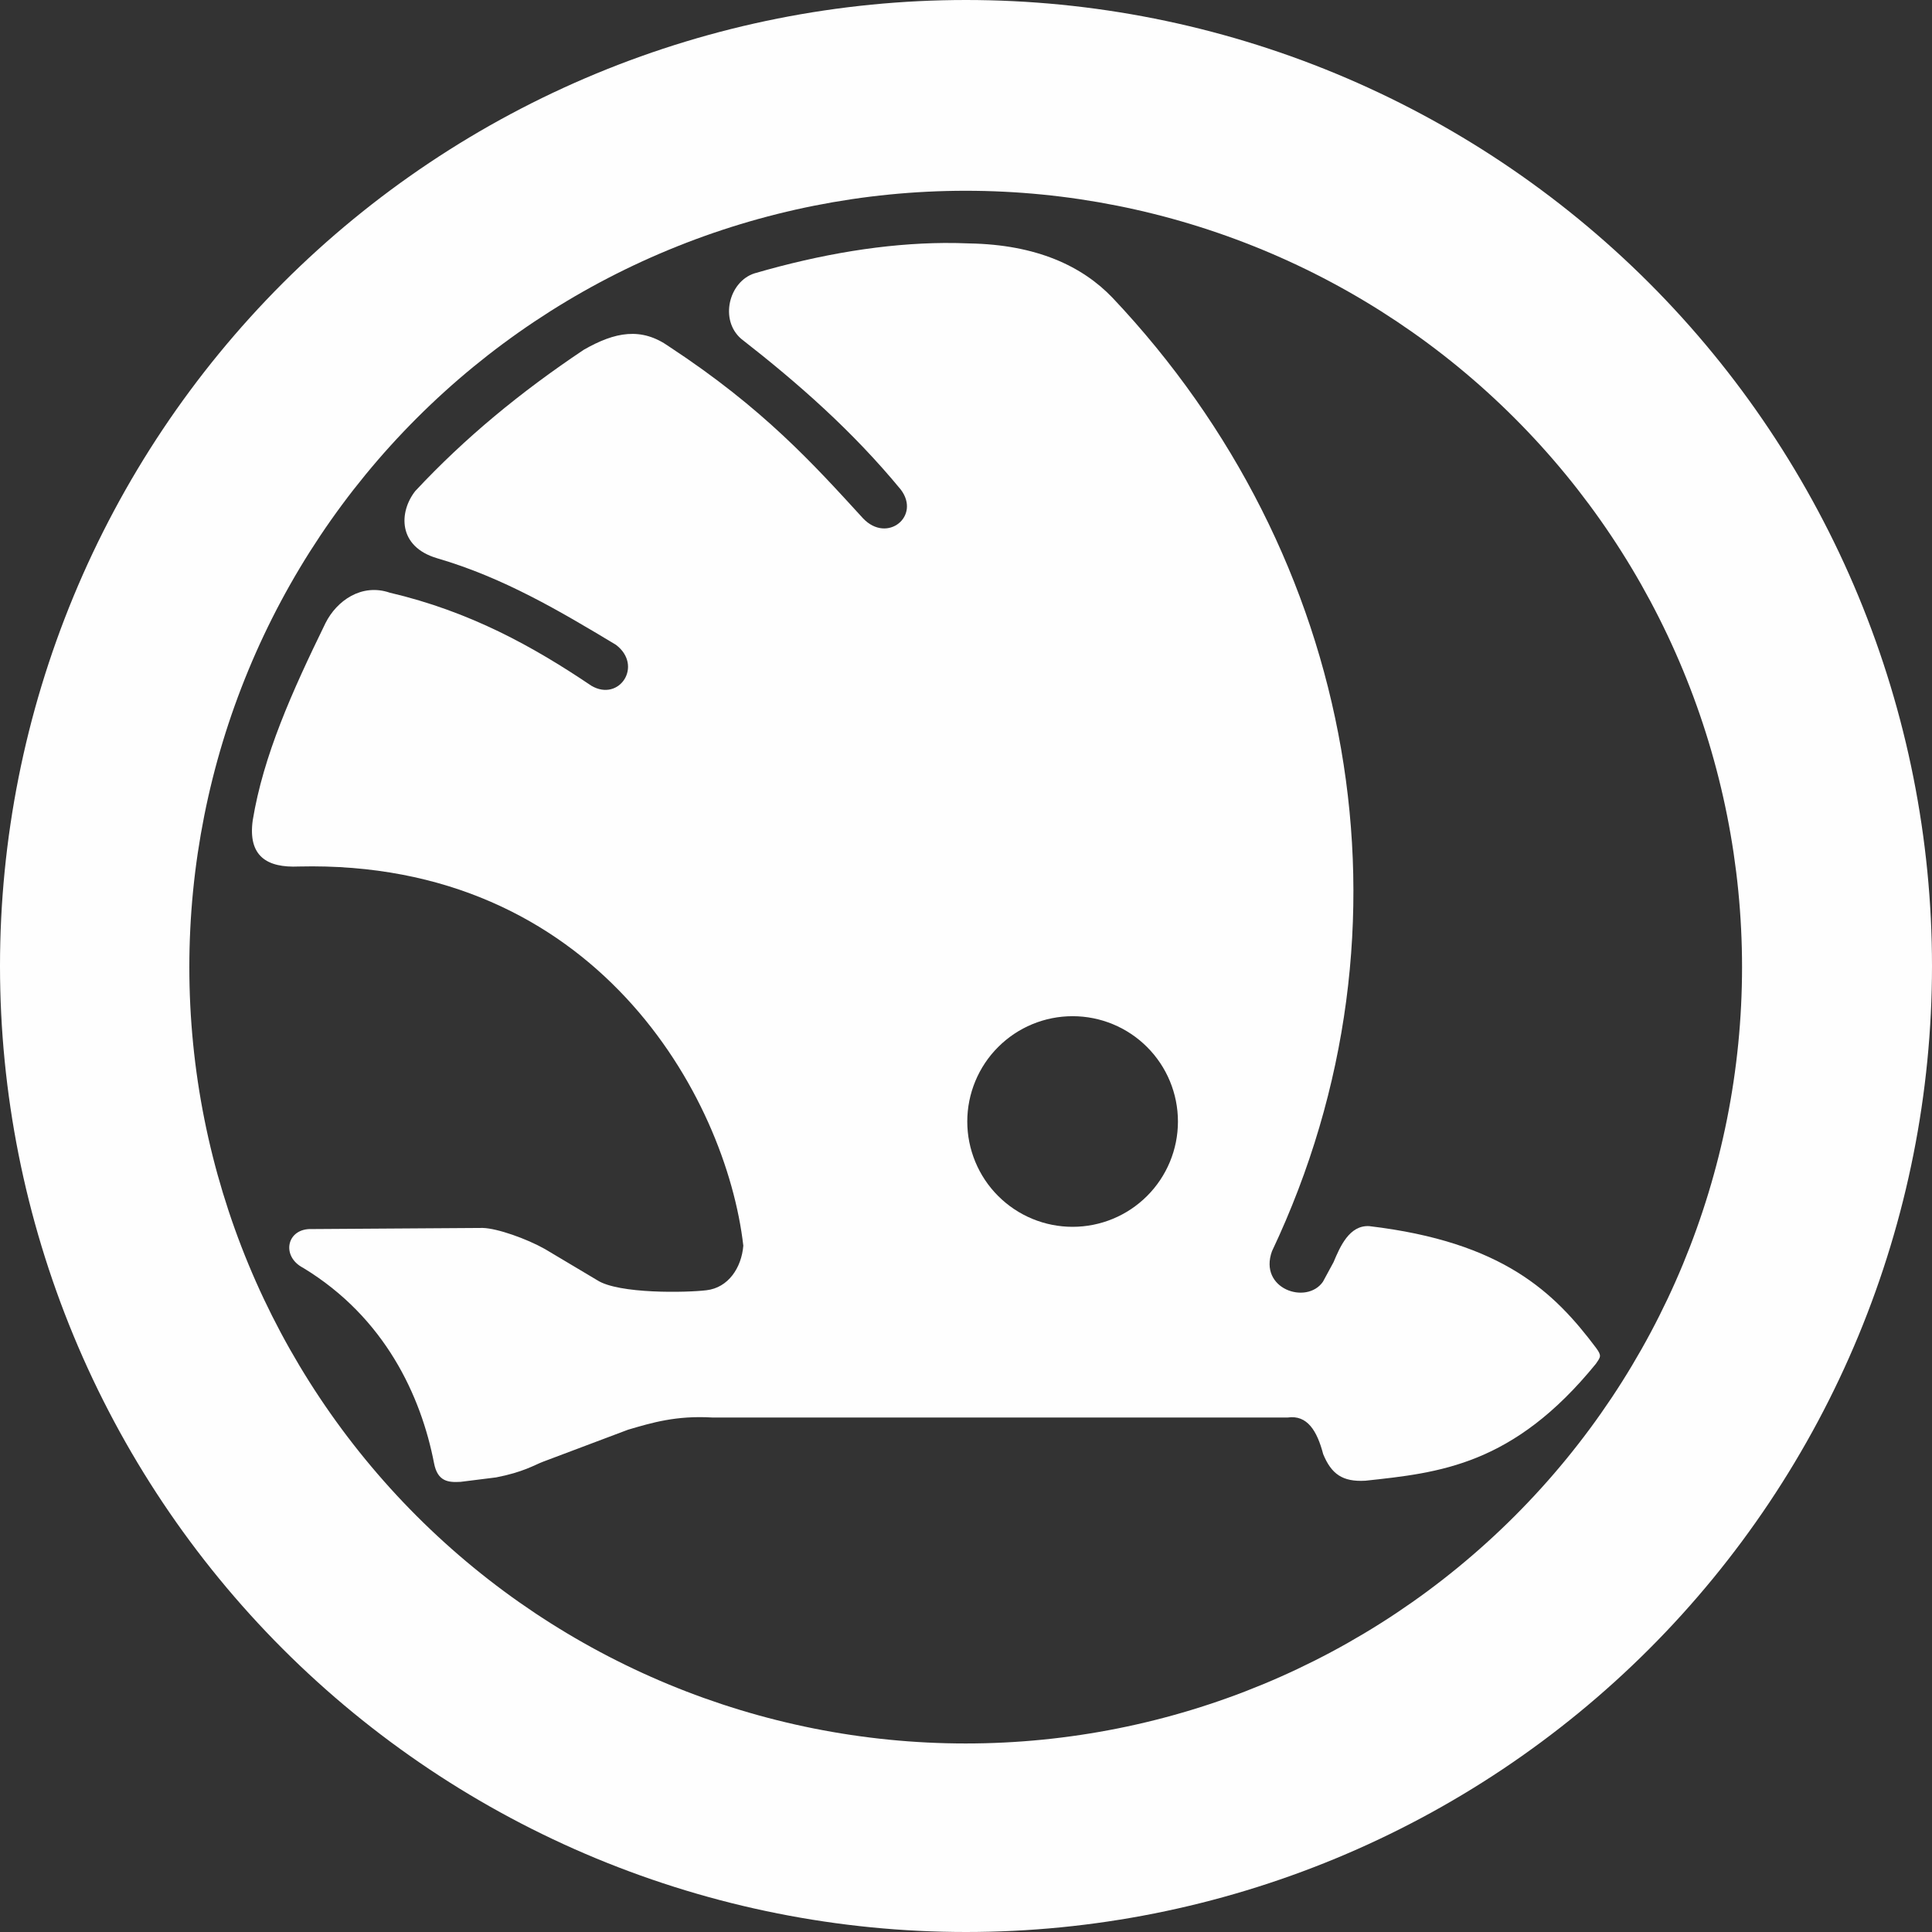
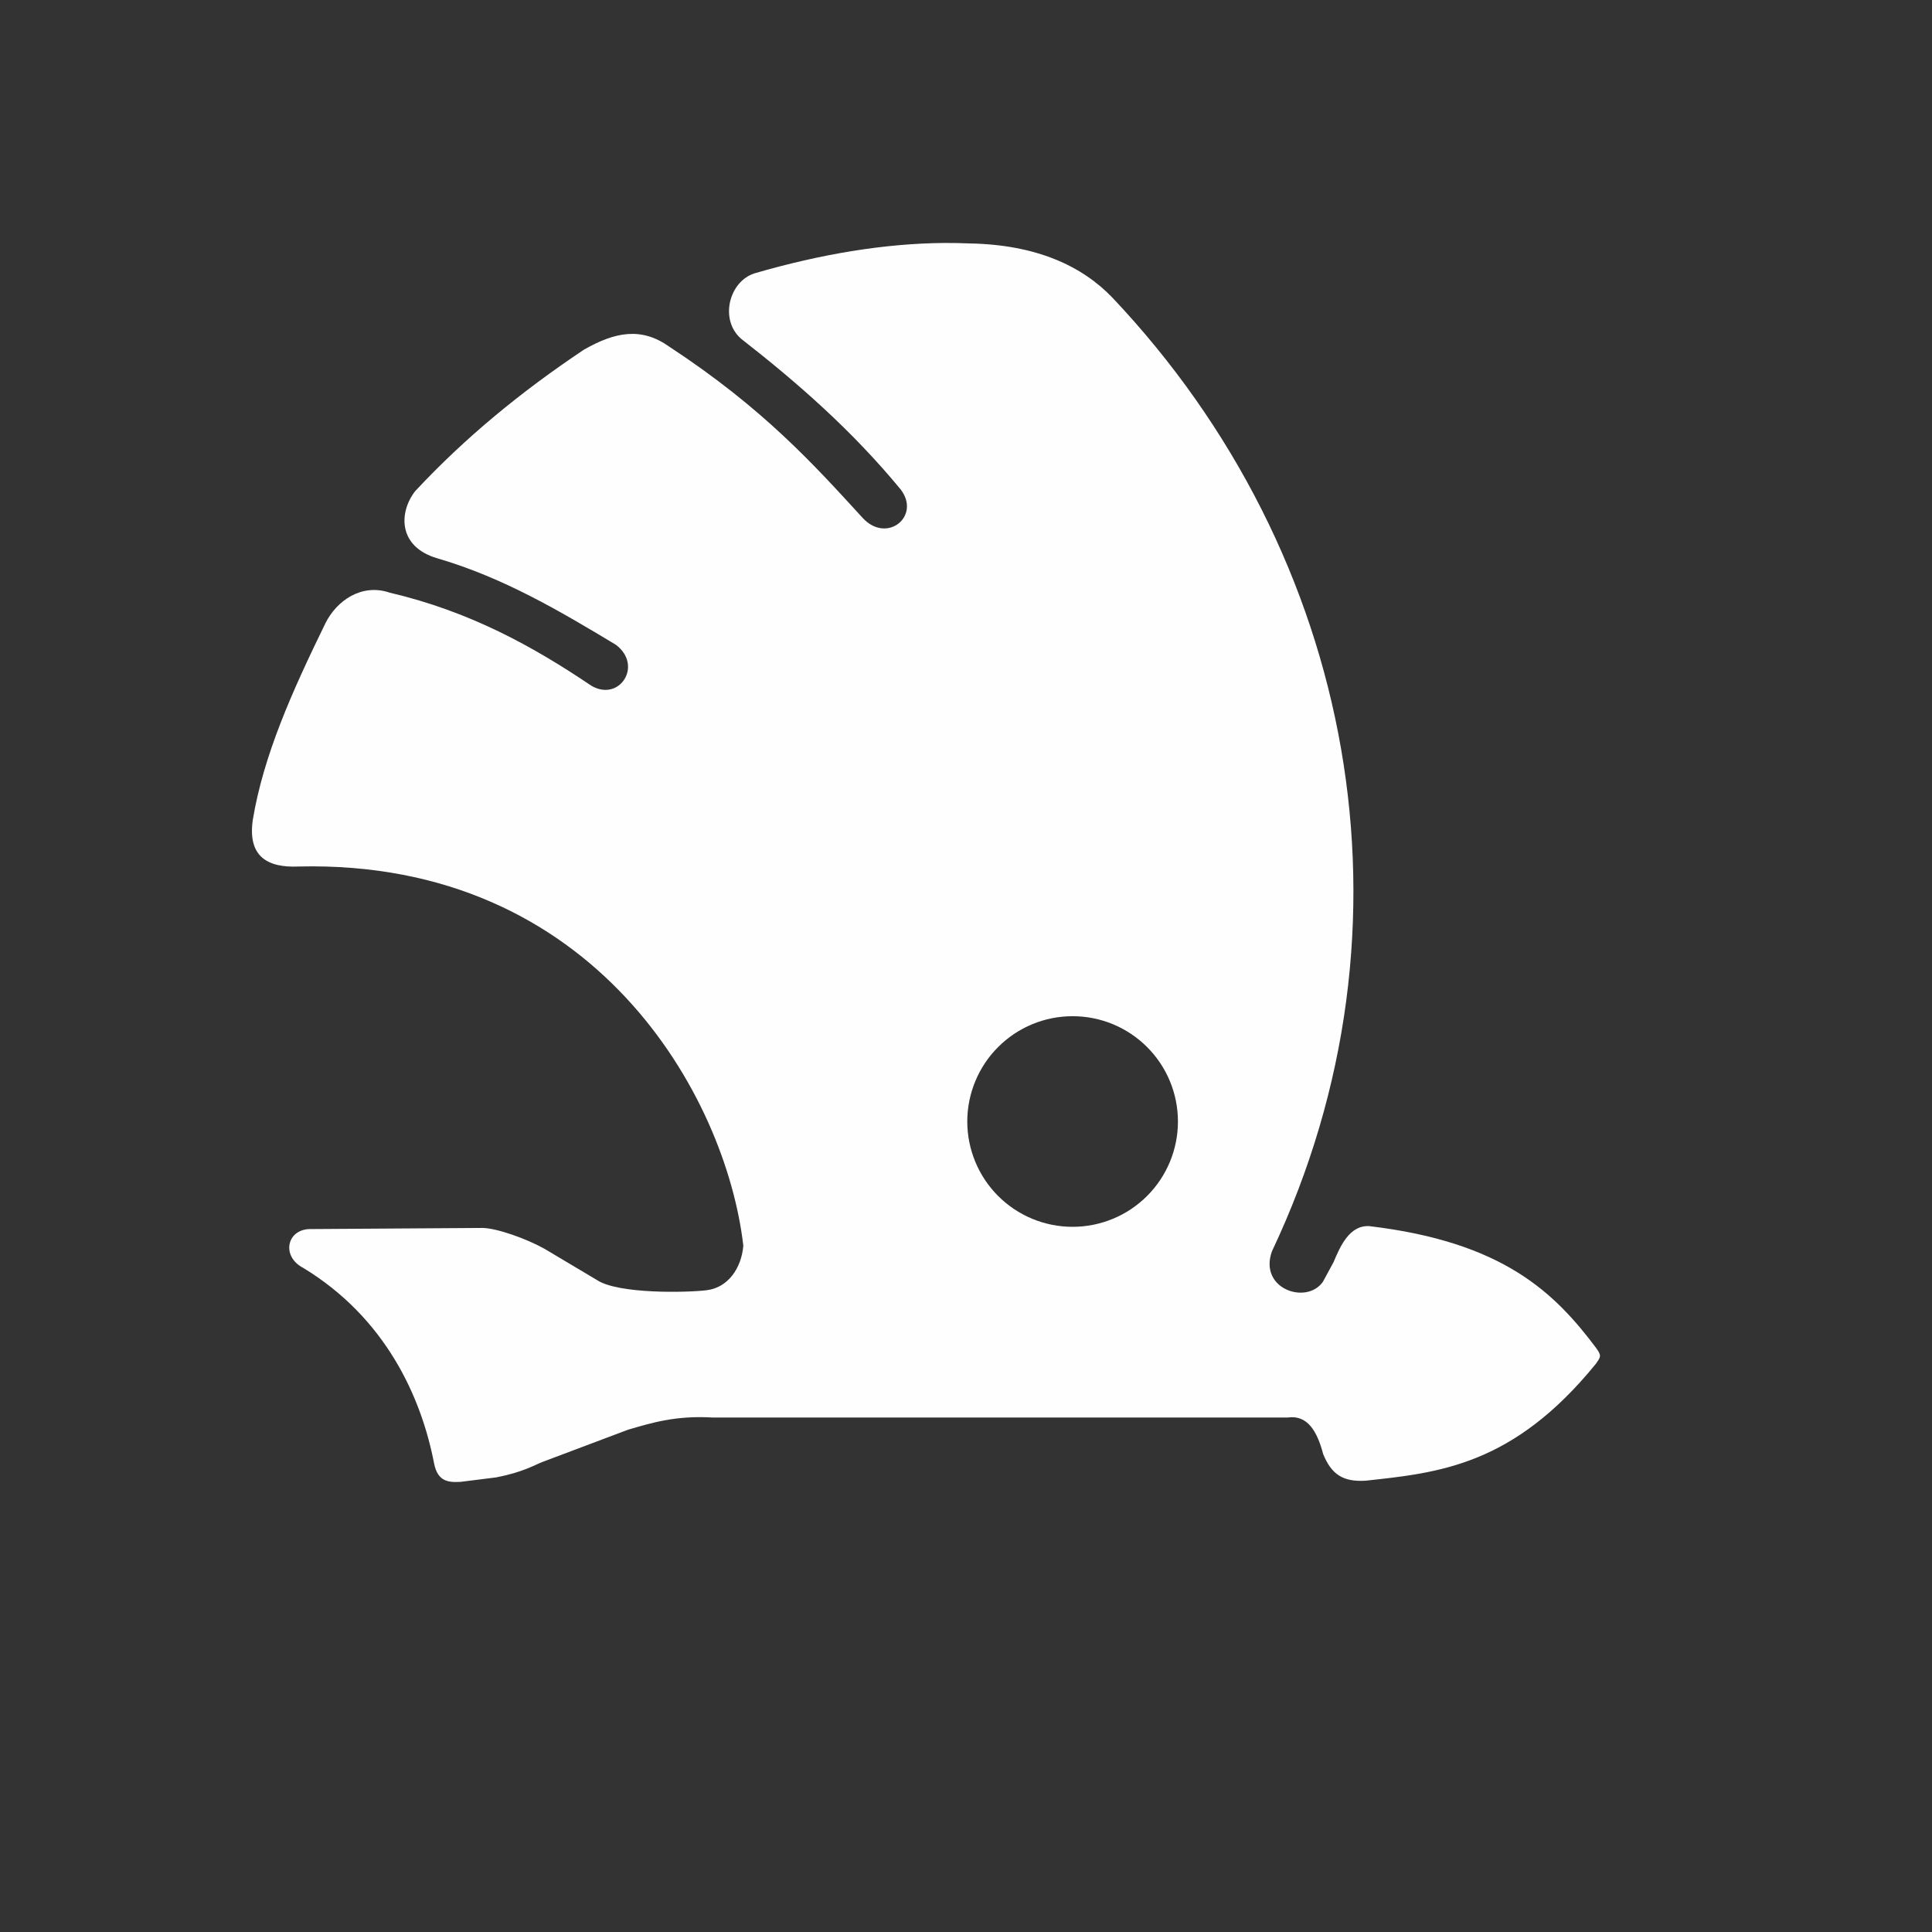
<svg xmlns="http://www.w3.org/2000/svg" width="50" height="50" viewBox="0 0 50 50" fill="none">
  <rect x="0" y="0" width="50" height="50" fill="#333333" stroke="none" />
  <path d="M24.44 6.288C22.906 6.3 21.264 6.569 19.524 7.075C18.864 7.288 18.616 8.277 19.18 8.767C20.647 9.911 22.06 11.15 23.312 12.67C23.836 13.361 22.959 14.073 22.336 13.415C21.06 12.021 19.761 10.573 17.315 8.968C16.598 8.46 15.918 8.587 15.105 9.054C13.465 10.151 12.034 11.33 10.748 12.707C10.325 13.242 10.283 14.147 11.318 14.449C13.032 14.95 14.488 15.814 15.938 16.686C16.651 17.222 16.032 18.173 15.306 17.748C13.796 16.73 12.164 15.825 10.085 15.338C9.36 15.091 8.716 15.543 8.424 16.125C7.552 17.911 6.817 19.552 6.541 21.227C6.41 22.166 6.919 22.462 7.731 22.425C15.406 22.244 18.791 28.379 19.237 32.238C19.19 32.812 18.846 33.325 18.286 33.391C17.79 33.453 16.006 33.494 15.45 33.128L14.101 32.324C13.628 32.058 12.874 31.79 12.495 31.779L8.076 31.808C7.418 31.779 7.266 32.514 7.846 32.812C9.97 34.101 10.898 36.139 11.232 37.862C11.324 38.348 11.605 38.368 11.921 38.35L12.839 38.235C13.537 38.101 13.84 37.911 14.044 37.833L16.253 37.001C16.876 36.818 17.495 36.631 18.434 36.685H33.326C33.834 36.613 34.086 37.032 34.244 37.633C34.457 38.15 34.746 38.354 35.334 38.321C37.249 38.115 39.163 37.925 41.302 35.294C41.424 35.115 41.459 35.091 41.302 34.878C40.232 33.455 38.903 32.142 35.435 31.732C34.922 31.704 34.682 32.26 34.512 32.665L34.237 33.172C33.814 33.779 32.565 33.356 32.919 32.381C36.903 23.963 35.079 14.356 28.792 7.706C28.006 6.885 26.824 6.331 25.09 6.3C24.876 6.291 24.659 6.287 24.44 6.288ZM27.759 26.299C28.482 26.299 29.175 26.586 29.686 27.097C30.198 27.608 30.485 28.302 30.485 29.025C30.485 29.747 30.198 30.441 29.686 30.952C29.175 31.463 28.482 31.75 27.759 31.75C27.401 31.75 27.047 31.68 26.716 31.543C26.385 31.406 26.085 31.205 25.832 30.952C25.578 30.699 25.378 30.398 25.241 30.068C25.104 29.737 25.033 29.383 25.033 29.025C25.033 28.667 25.104 28.312 25.241 27.981C25.378 27.651 25.578 27.35 25.832 27.097C26.085 26.844 26.385 26.643 26.716 26.506C27.047 26.369 27.401 26.299 27.759 26.299Z" fill="white" fill-opacity="0.996" />
-   <path d="M25 0C21.717 -1.19364e-07 18.466 0.647 15.433 1.903C12.4 3.159 9.644 5.001 7.322 7.322C5.001 9.644 3.159 12.4 1.903 15.433C0.647 18.466 0 21.717 0 25C-2.98411e-07 28.283 0.647 31.534 1.903 34.567C3.159 37.6 5.001 40.356 7.322 42.678C9.644 44.999 12.4 46.841 15.433 48.097C18.466 49.353 21.717 50 25 50C28.283 50 31.534 49.353 34.567 48.097C37.6 46.841 40.356 44.999 42.678 42.678C44.999 40.356 46.841 37.6 48.097 34.567C49.353 31.534 50 28.283 50 25C50 21.717 49.353 18.466 48.097 15.433C46.841 12.4 44.999 9.644 42.678 7.322C40.356 5.001 37.6 3.159 34.567 1.903C31.534 0.647 28.283 -2.98411e-07 25 0ZM24.992 4.937C27.631 4.937 30.243 5.457 32.681 6.467C35.118 7.476 37.334 8.956 39.199 10.822C41.065 12.688 42.545 14.903 43.554 17.34C44.564 19.778 45.084 22.391 45.084 25.029C45.084 30.358 42.967 35.468 39.199 39.236C35.431 43.004 30.321 45.121 24.992 45.121C19.663 45.121 14.553 43.004 10.785 39.236C7.017 35.468 4.9 30.358 4.9 25.029C4.9 22.391 5.42 19.778 6.43 17.34C7.439 14.903 8.919 12.688 10.785 10.822C12.651 8.956 14.866 7.476 17.303 6.467C19.741 5.457 22.354 4.937 24.992 4.937Z" fill="white" fill-opacity="0.996" />
</svg>